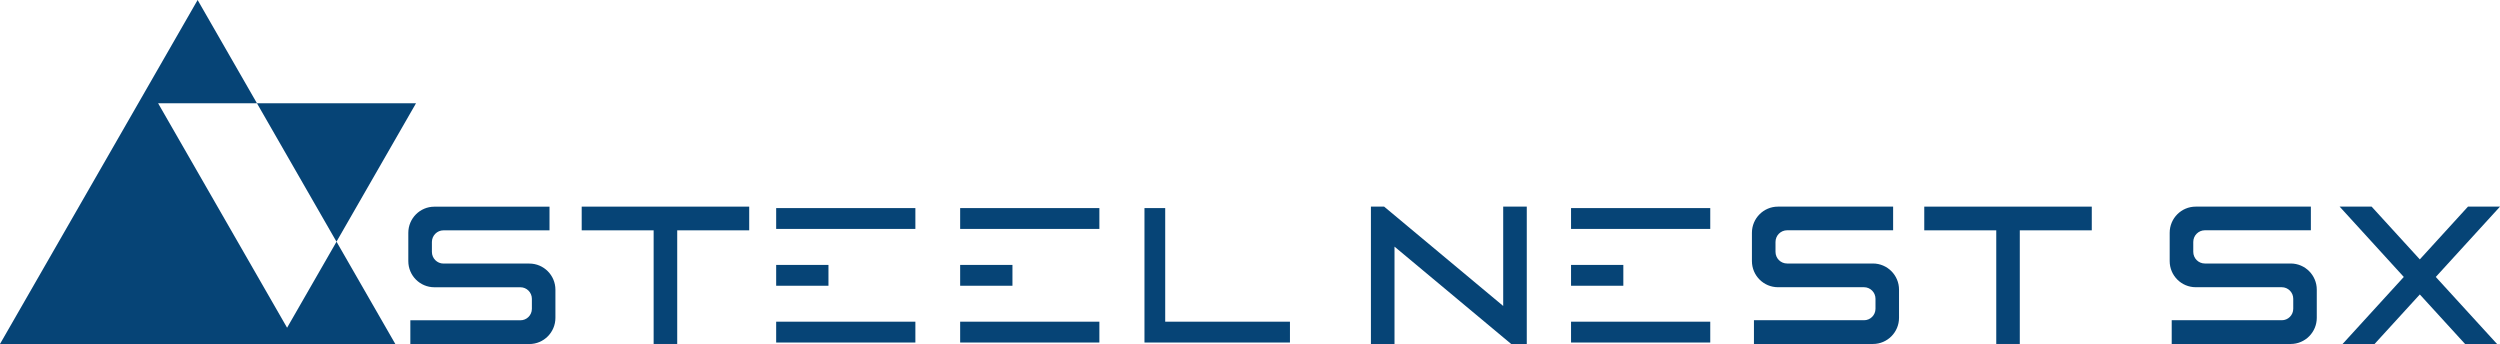
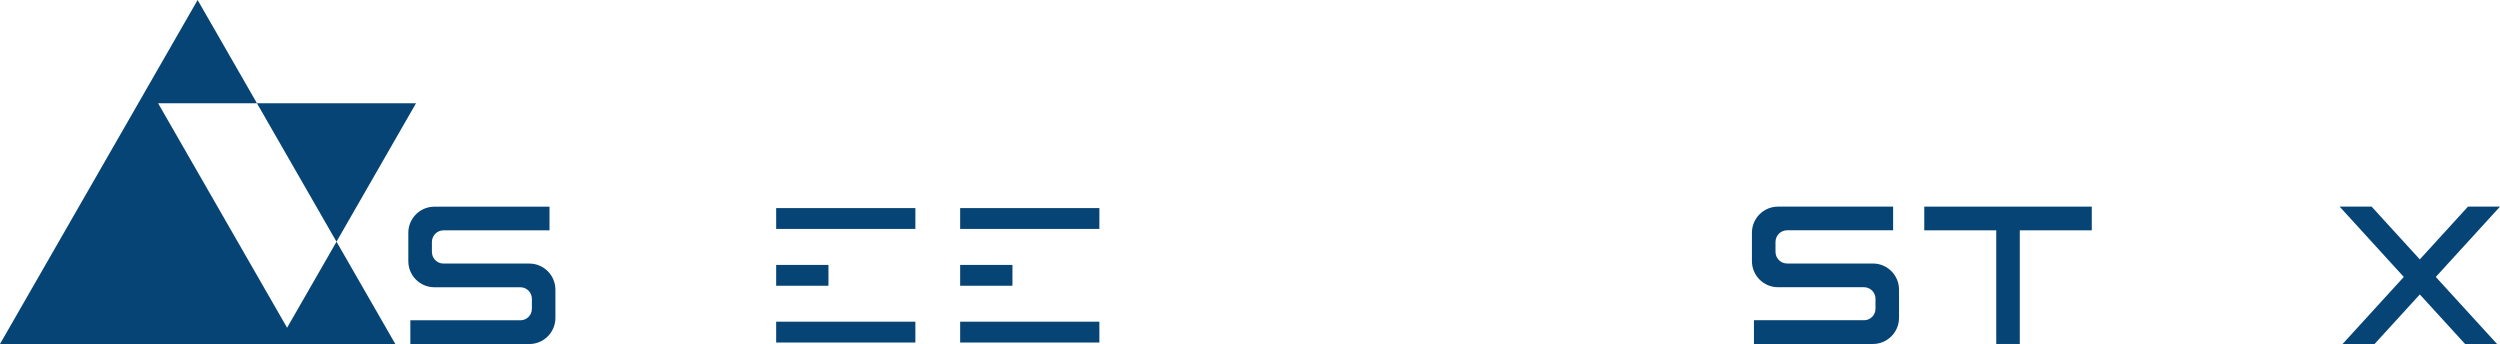
<svg xmlns="http://www.w3.org/2000/svg" width="218" height="30" viewBox="0 0 218 30" fill="none">
  <path d="M218 18.018H215.207L211.008 22.619L206.805 18.018H204.016L209.611 24.15L204.274 29.995H207.062L211.008 25.676L214.954 29.995H217.742L212.4 24.15L218 18.018Z" fill="#064476" />
-   <path d="M199.754 29.995H189.373V27.924H198.968C199.519 27.929 199.971 27.479 199.971 26.925V26.053C199.971 25.499 199.524 25.045 198.968 25.045H191.47C190.213 25.045 189.196 24.027 189.196 22.765V20.298C189.196 19.04 190.213 18.018 191.465 18.018H201.508V20.08H192.265C191.705 20.08 191.253 20.539 191.253 21.098V21.96C191.253 22.524 191.705 22.978 192.265 22.978H199.75C201.006 22.978 202.023 24 202.023 25.258V27.711C202.023 28.973 201.006 29.995 199.75 29.995H199.754Z" fill="#064476" />
  <path d="M182.403 18.018H176.126H174.074H167.796V20.085H174.074V29.995H176.126V20.085H182.403V18.018Z" fill="#064476" />
  <path d="M163.326 29.995H152.944V27.924H162.54C163.091 27.929 163.543 27.479 163.543 26.925V26.053C163.543 25.499 163.095 25.045 162.54 25.045H155.041C153.785 25.045 152.768 24.027 152.768 22.765V20.298C152.768 19.04 153.785 18.018 155.037 18.018H165.08V20.08H155.837C155.276 20.08 154.824 20.539 154.824 21.098V21.96C154.824 22.524 155.276 22.978 155.837 22.978H163.321C164.578 22.978 165.595 24 165.595 25.258V27.711C165.595 28.973 164.578 29.995 163.321 29.995H163.326Z" fill="#064476" />
-   <path d="M149.134 19.962H136.995V18.145H149.134V19.962ZM149.134 28.051H136.995V29.868H149.134V28.051ZM141.555 23.101H136.995V24.917H141.555V23.101Z" fill="#064476" />
-   <path d="M131.079 18.018V26.68L120.697 18.018H119.544V29.995H121.601V21.506L131.079 29.414L131.775 29.995H133.135V28.392V18.018H131.079Z" fill="#064476" />
-   <path d="M112.484 29.868H99.798V18.145H101.606V28.051H112.484V29.868Z" fill="#064476" />
  <path d="M95.866 19.962H83.726V18.145H95.866V19.962ZM95.866 28.051H83.726V29.868H95.866V28.051ZM88.286 23.101H83.726V24.917H88.286V23.101Z" fill="#064476" />
  <path d="M79.821 29.868H67.682V28.051H79.821V29.868ZM72.242 24.917H67.682V23.101H72.242V24.917ZM79.821 19.962H67.682V18.145H79.821V19.962Z" fill="#064476" />
-   <path d="M65.331 18.018H59.053H56.997H50.724V20.085H56.997V29.995H59.053V20.085H65.331V18.018Z" fill="#064476" />
  <path d="M46.163 30H35.782V27.929H45.377C45.928 27.933 46.38 27.484 46.38 26.93V26.058C46.38 25.503 45.933 25.049 45.377 25.049H37.879C36.622 25.049 35.605 24.032 35.605 22.769V20.303C35.605 19.045 36.622 18.023 37.874 18.023H47.917V20.085H38.674C38.114 20.085 37.662 20.544 37.662 21.102V21.965C37.662 22.528 38.114 22.983 38.674 22.983H46.159C47.415 22.983 48.432 24.005 48.432 25.263V27.715C48.432 28.978 47.415 30 46.159 30H46.163Z" fill="#064476" />
  <path d="M29.341 21.07L34.471 29.995H0L17.233 0L22.408 9.007H13.789L25.034 28.578L29.346 21.075L29.341 21.07ZM36.275 9.007H22.408L29.341 21.075L36.275 9.007Z" fill="#064476" />
</svg>